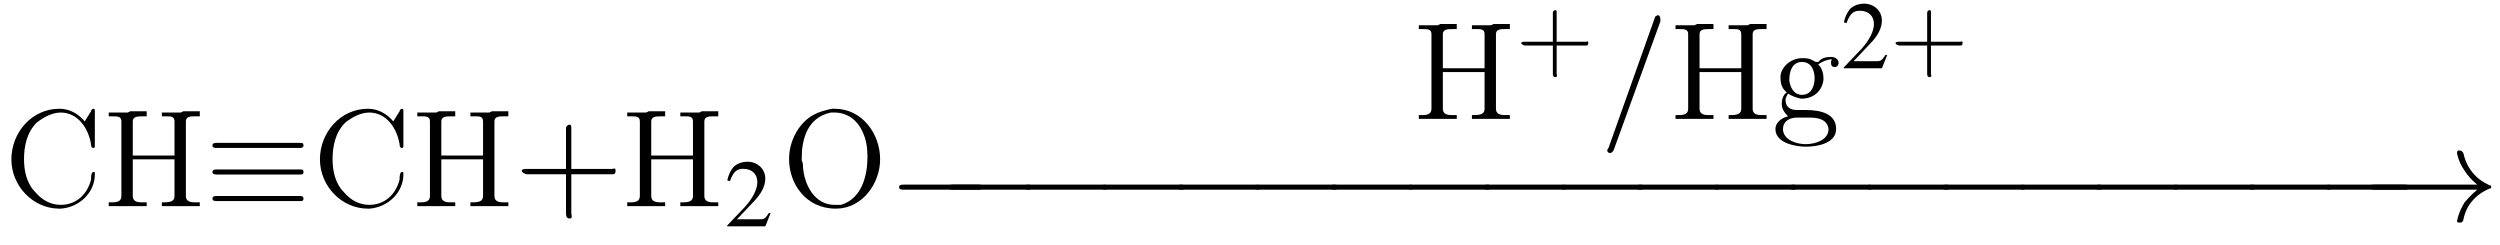
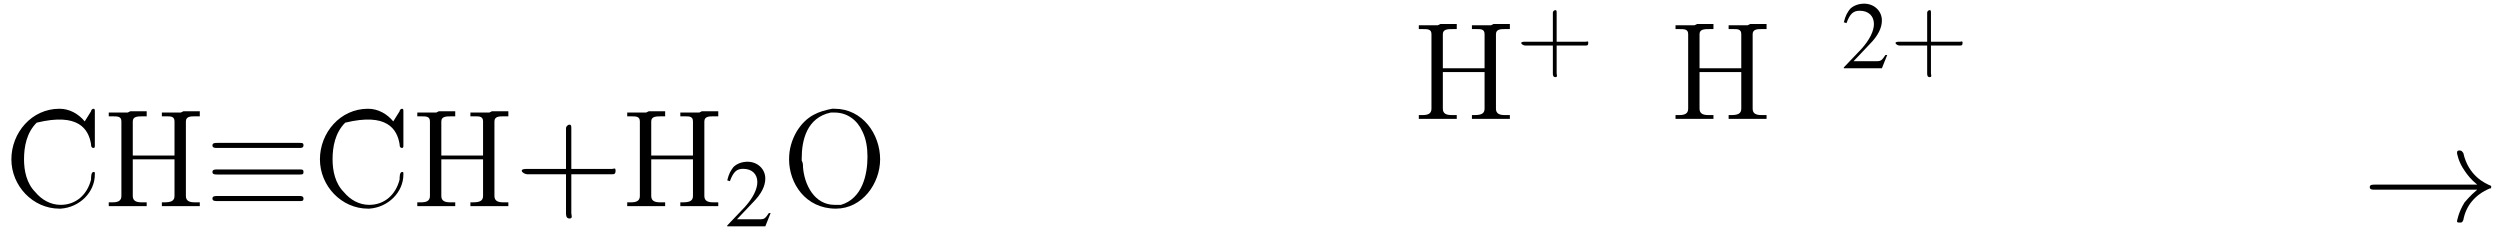
<svg xmlns="http://www.w3.org/2000/svg" xmlns:xlink="http://www.w3.org/1999/xlink" version="1.1" width="197.7pt" height="19.4pt" viewBox="23.9 -0.1 197.7 19.4">
  <defs>
    <use id="g11-50" xlink:href="#g3-50" transform="scale(.7)" />
    <path id="g3-50" d="M5.2-1.5L5-1.5C4.6-.9 4.5-.8 4-.8H1.4L3.2-2.7C4.2-3.7 4.6-4.6 4.6-5.4C4.6-6.5 3.7-7.3 2.6-7.3C2-7.3 1.4-7.1 1-6.7C.7-6.3 .5-6 .3-5.2L.6-5.1C1-6.2 1.4-6.5 2.1-6.5C3.1-6.5 3.7-5.9 3.7-5C3.7-4.2 3.2-3.2 2.3-2.2L.3-.1V0H4.6L5.2-1.5Z" />
    <use id="g16-43" xlink:href="#g12-43" transform="scale(1.4)" />
-     <path id="g7-61" d="M4.8-7.7C4.8-7.9 4.8-7.9 4.8-7.9C4.8-8.1 4.7-8.2 4.6-8.2C4.5-8.2 4.5-8.1 4.4-8.1L.7 2.3C.6 2.4 .6 2.5 .6 2.5C.6 2.6 .7 2.7 .8 2.7C1 2.7 1 2.6 1.1 2.5L4.8-7.7Z" />
    <path id="g12-43" d="M3.2-1.8H5.5C5.6-1.8 5.7-1.8 5.7-2S5.6-2.1 5.5-2.1H3.2V-4.4C3.2-4.5 3.2-4.6 3.1-4.6S2.9-4.5 2.9-4.4V-2.1H.7C.6-2.1 .4-2.1 .4-2S.6-1.8 .7-1.8H2.9V.4C2.9 .5 2.9 .7 3.1 .7S3.2 .5 3.2 .4V-1.8Z" />
-     <path id="g1-0" d="M7.2-2.5C7.3-2.5 7.5-2.5 7.5-2.7S7.3-2.9 7.2-2.9H1.3C1.1-2.9 .9-2.9 .9-2.7S1.1-2.5 1.3-2.5H7.2Z" />
    <path id="g1-17" d="M7.5-4.6C7.6-4.6 7.8-4.6 7.8-4.8S7.7-5 7.5-5H1C.8-5 .6-5 .6-4.8S.8-4.6 1-4.6H7.5ZM7.5-.4C7.7-.4 7.8-.4 7.8-.6S7.6-.8 7.5-.8H1C.8-.8 .6-.8 .6-.6S.8-.4 1-.4H7.5ZM7.5-2.5C7.7-2.5 7.8-2.5 7.8-2.7S7.7-2.9 7.5-2.9H1C.8-2.9 .6-2.9 .6-2.7S.8-2.5 1-2.5H7.5Z" />
    <path id="g1-33" d="M9.1-2.5C8.5-2 8.2-1.6 8.1-1.5C7.6-.7 7.5 0 7.5 0C7.5 .1 7.6 .1 7.7 .1C7.9 .1 7.9 .1 8-.1C8.2-1.2 8.9-2.1 10.1-2.6C10.2-2.6 10.2-2.6 10.2-2.7S10.2-2.8 10.2-2.8C9.7-3 8.4-3.6 8-5.4C7.9-5.5 7.9-5.6 7.7-5.6C7.6-5.6 7.5-5.6 7.5-5.4C7.5-5.4 7.6-4.7 8.1-4C8.3-3.7 8.6-3.3 9.1-2.9H1C.8-2.9 .6-2.9 .6-2.7S.8-2.5 1-2.5H9.1Z" />
-     <path id="g17-45" d="M.1-2.7V-2.1H3V-2.7H.1Z" />
-     <path id="g17-67" d="M6.4-6.7C5.9-7.3 5.2-7.7 4.4-7.7C2.2-7.7 .6-5.8 .6-3.7C.6-1.6 2.3 .2 4.4 .2H4.5C6 .1 7.2-1.1 7.2-2.5C7.2-2.7 7.2-2.7 7.1-2.7C6.9-2.7 6.9-2.3 6.9-2.1C6.6-.9 5.7-.1 4.5-.1C3.7-.1 3-.5 2.5-1.1C1.8-1.8 1.6-2.8 1.6-3.7C1.6-4.7 1.8-5.8 2.6-6.6C3.1-7 3.8-7.4 4.5-7.4C5.9-7.4 6.7-6.1 6.9-4.9C6.9-4.8 6.9-4.6 7.1-4.6C7.2-4.6 7.2-4.7 7.2-4.8V-7.5C7.2-7.6 7.2-7.7 7.1-7.7S6.9-7.6 6.9-7.5C6.7-7.2 6.6-7 6.4-6.7Z" />
+     <path id="g17-67" d="M6.4-6.7C5.9-7.3 5.2-7.7 4.4-7.7C2.2-7.7 .6-5.8 .6-3.7C.6-1.6 2.3 .2 4.4 .2H4.5C6 .1 7.2-1.1 7.2-2.5C7.2-2.7 7.2-2.7 7.1-2.7C6.9-2.7 6.9-2.3 6.9-2.1C6.6-.9 5.7-.1 4.5-.1C3.7-.1 3-.5 2.5-1.1C1.8-1.8 1.6-2.8 1.6-3.7C1.6-4.7 1.8-5.8 2.6-6.6C5.9-7.4 6.7-6.1 6.9-4.9C6.9-4.8 6.9-4.6 7.1-4.6C7.2-4.6 7.2-4.7 7.2-4.8V-7.5C7.2-7.6 7.2-7.7 7.1-7.7S6.9-7.6 6.9-7.5C6.7-7.2 6.6-7 6.4-6.7Z" />
    <path id="g17-72" d="M.5-7.4V-7.1H.8C1.2-7.1 1.5-7.1 1.5-6.7C1.5-6.6 1.5-6.6 1.5-6.5V-.8C1.5-.4 1.2-.3 .8-.3C.7-.3 .6-.3 .5-.3V0H1.7L2 0H3.5V-.3C3.3-.3 3.2-.3 3.1-.3C2.7-.3 2.4-.4 2.4-.8V-3.7H5.7V-.8C5.7-.4 5.4-.3 4.9-.3H4.7V0H5.9L6.2 0H7.7V-.3C7.5-.3 7.4-.3 7.3-.3C6.9-.3 6.6-.4 6.6-.8C6.6-.8 6.6-.9 6.6-1V-6.7C6.6-7.1 7-7.1 7.3-7.1C7.4-7.1 7.5-7.1 7.7-7.1V-7.5H6.4L6.2-7.4H4.7V-7.1C4.8-7.1 4.9-7.1 5.1-7.1C5.4-7.1 5.7-7.1 5.7-6.7V-4H2.4V-6.7C2.4-7.1 2.8-7.1 3.2-7.1H3.5V-7.5H2.2L2-7.4H.5Z" />
    <path id="g17-79" d="M4-7.7C3-7.5 2-7.2 1.2-5.9C.8-5.2 .6-4.5 .6-3.7C.6-1.8 1.9 .2 4.3 .2C6.4 .2 7.8-1.8 7.8-3.7C7.8-5.7 6.4-7.7 4.2-7.7C4.1-7.7 4.1-7.7 4-7.7ZM1.6-3.6V-3.8C1.6-5.2 2-7 3.9-7.4C4-7.4 4.1-7.4 4.2-7.4C5.2-7.4 6-6.8 6.4-5.9C6.7-5.3 6.8-4.6 6.8-3.9C6.8-2.5 6.4-.6 4.7-.1C4.5-.1 4.4-.1 4.2-.1C2.6-.1 1.8-1.7 1.7-3.1C1.7-3.3 1.7-3.4 1.6-3.6Z" />
-     <path id="g17-103" d="M1.2-2.1V-2.1C.9-1.9 .8-1.5 .8-1.2C.8-.8 1-.5 1.3-.2C.8-.1 .3 .3 .3 .8C.3 2 2.1 2.2 2.7 2.2C3.7 2.2 5.1 1.9 5.1 .8C5.1-.4 3.9-.7 2.7-.7H2C1.4-.7 1.1-1 1.1-1.5C1.1-1.7 1.2-1.8 1.3-2C1.6-1.8 1.9-1.7 2.3-1.6H2.4C3.3-1.6 4-2.2 4.1-3.1V-3.2C4.1-3.6 4-3.9 3.8-4.2C3.8-4.2 3.7-4.2 3.7-4.3V-4.3C3.9-4.5 4.4-4.7 4.7-4.7C4.7-4.7 4.8-4.7 4.8-4.7C4.7-4.6 4.7-4.6 4.7-4.5V-4.4C4.7-4.2 4.8-4.1 5-4.1C5.2-4.1 5.3-4.3 5.3-4.4C5.3-4.8 4.9-4.9 4.7-4.9C4.3-4.9 3.9-4.8 3.7-4.5C3.6-4.5 3.6-4.5 3.5-4.5H3.5C3.5-4.5 3.3-4.6 3.1-4.7C2.9-4.8 2.6-4.8 2.4-4.8C1.6-4.8 .8-4.2 .7-3.4V-3.3C.7-2.8 .8-2.4 1.2-2.1ZM.9 .9V.8C.9 .2 1.4-.1 2-.1H3C3.6-.1 4.4 0 4.5 .8V.8C4.5 1.7 3.4 2 2.7 2C2 2 1 1.7 .9 .9ZM1.4-3V-3.1C1.4-3.7 1.6-4.5 2.4-4.5C3.1-4.5 3.4-3.9 3.4-3.2C3.4-2.7 3.2-1.9 2.4-1.9C1.8-1.9 1.5-2.4 1.4-3Z" />
  </defs>
  <g id="page1">
    <use x="24.2" y="16.2" xlink:href="#g17-67" />
    <use x="32" y="16.2" xlink:href="#g17-72" />
    <use x="40.1" y="16.2" xlink:href="#g1-17" />
    <use x="48.6" y="16.2" xlink:href="#g17-67" />
    <use x="56.4" y="16.2" xlink:href="#g17-72" />
    <use x="64.6" y="16.2" xlink:href="#g16-43" />
    <use x="73" y="16.2" xlink:href="#g17-72" />
    <use x="81.2" y="17.8" xlink:href="#g11-50" />
    <use x="85.7" y="16.2" xlink:href="#g17-79" />
    <use x="135.6" y="9.3" xlink:href="#g17-72" />
    <use x="143.8" y="5.3" xlink:href="#g12-43" />
    <use x="150.4" y="9.3" xlink:href="#g7-61" />
    <use x="155.9" y="9.3" xlink:href="#g17-72" />
    <use x="164" y="9.3" xlink:href="#g17-103" />
    <use x="169.5" y="5.3" xlink:href="#g11-50" />
    <use x="173.4" y="5.3" xlink:href="#g12-43" />
    <use x="94.1" y="17.4" xlink:href="#g1-0" />
    <use x="98" y="17.4" xlink:href="#g1-0" />
    <use x="104" y="17.4" xlink:href="#g1-0" />
    <use x="110.1" y="17.4" xlink:href="#g1-0" />
    <use x="116.1" y="17.4" xlink:href="#g1-0" />
    <use x="122.2" y="17.4" xlink:href="#g1-0" />
    <use x="128.2" y="17.4" xlink:href="#g1-0" />
    <use x="134.3" y="17.4" xlink:href="#g1-0" />
    <use x="140.3" y="17.4" xlink:href="#g1-0" />
    <use x="146.4" y="17.4" xlink:href="#g1-0" />
    <use x="152.4" y="17.4" xlink:href="#g1-0" />
    <use x="158.5" y="17.4" xlink:href="#g1-0" />
    <use x="164.5" y="17.4" xlink:href="#g1-0" />
    <use x="170.6" y="17.4" xlink:href="#g1-0" />
    <use x="176.6" y="17.4" xlink:href="#g1-0" />
    <use x="182.7" y="17.4" xlink:href="#g1-0" />
    <use x="188.7" y="17.4" xlink:href="#g1-0" />
    <use x="194.8" y="17.4" xlink:href="#g1-0" />
    <use x="200.8" y="17.4" xlink:href="#g1-0" />
    <use x="206.9" y="17.4" xlink:href="#g1-0" />
    <use x="210.7" y="17.4" xlink:href="#g1-33" />
  </g>
</svg>